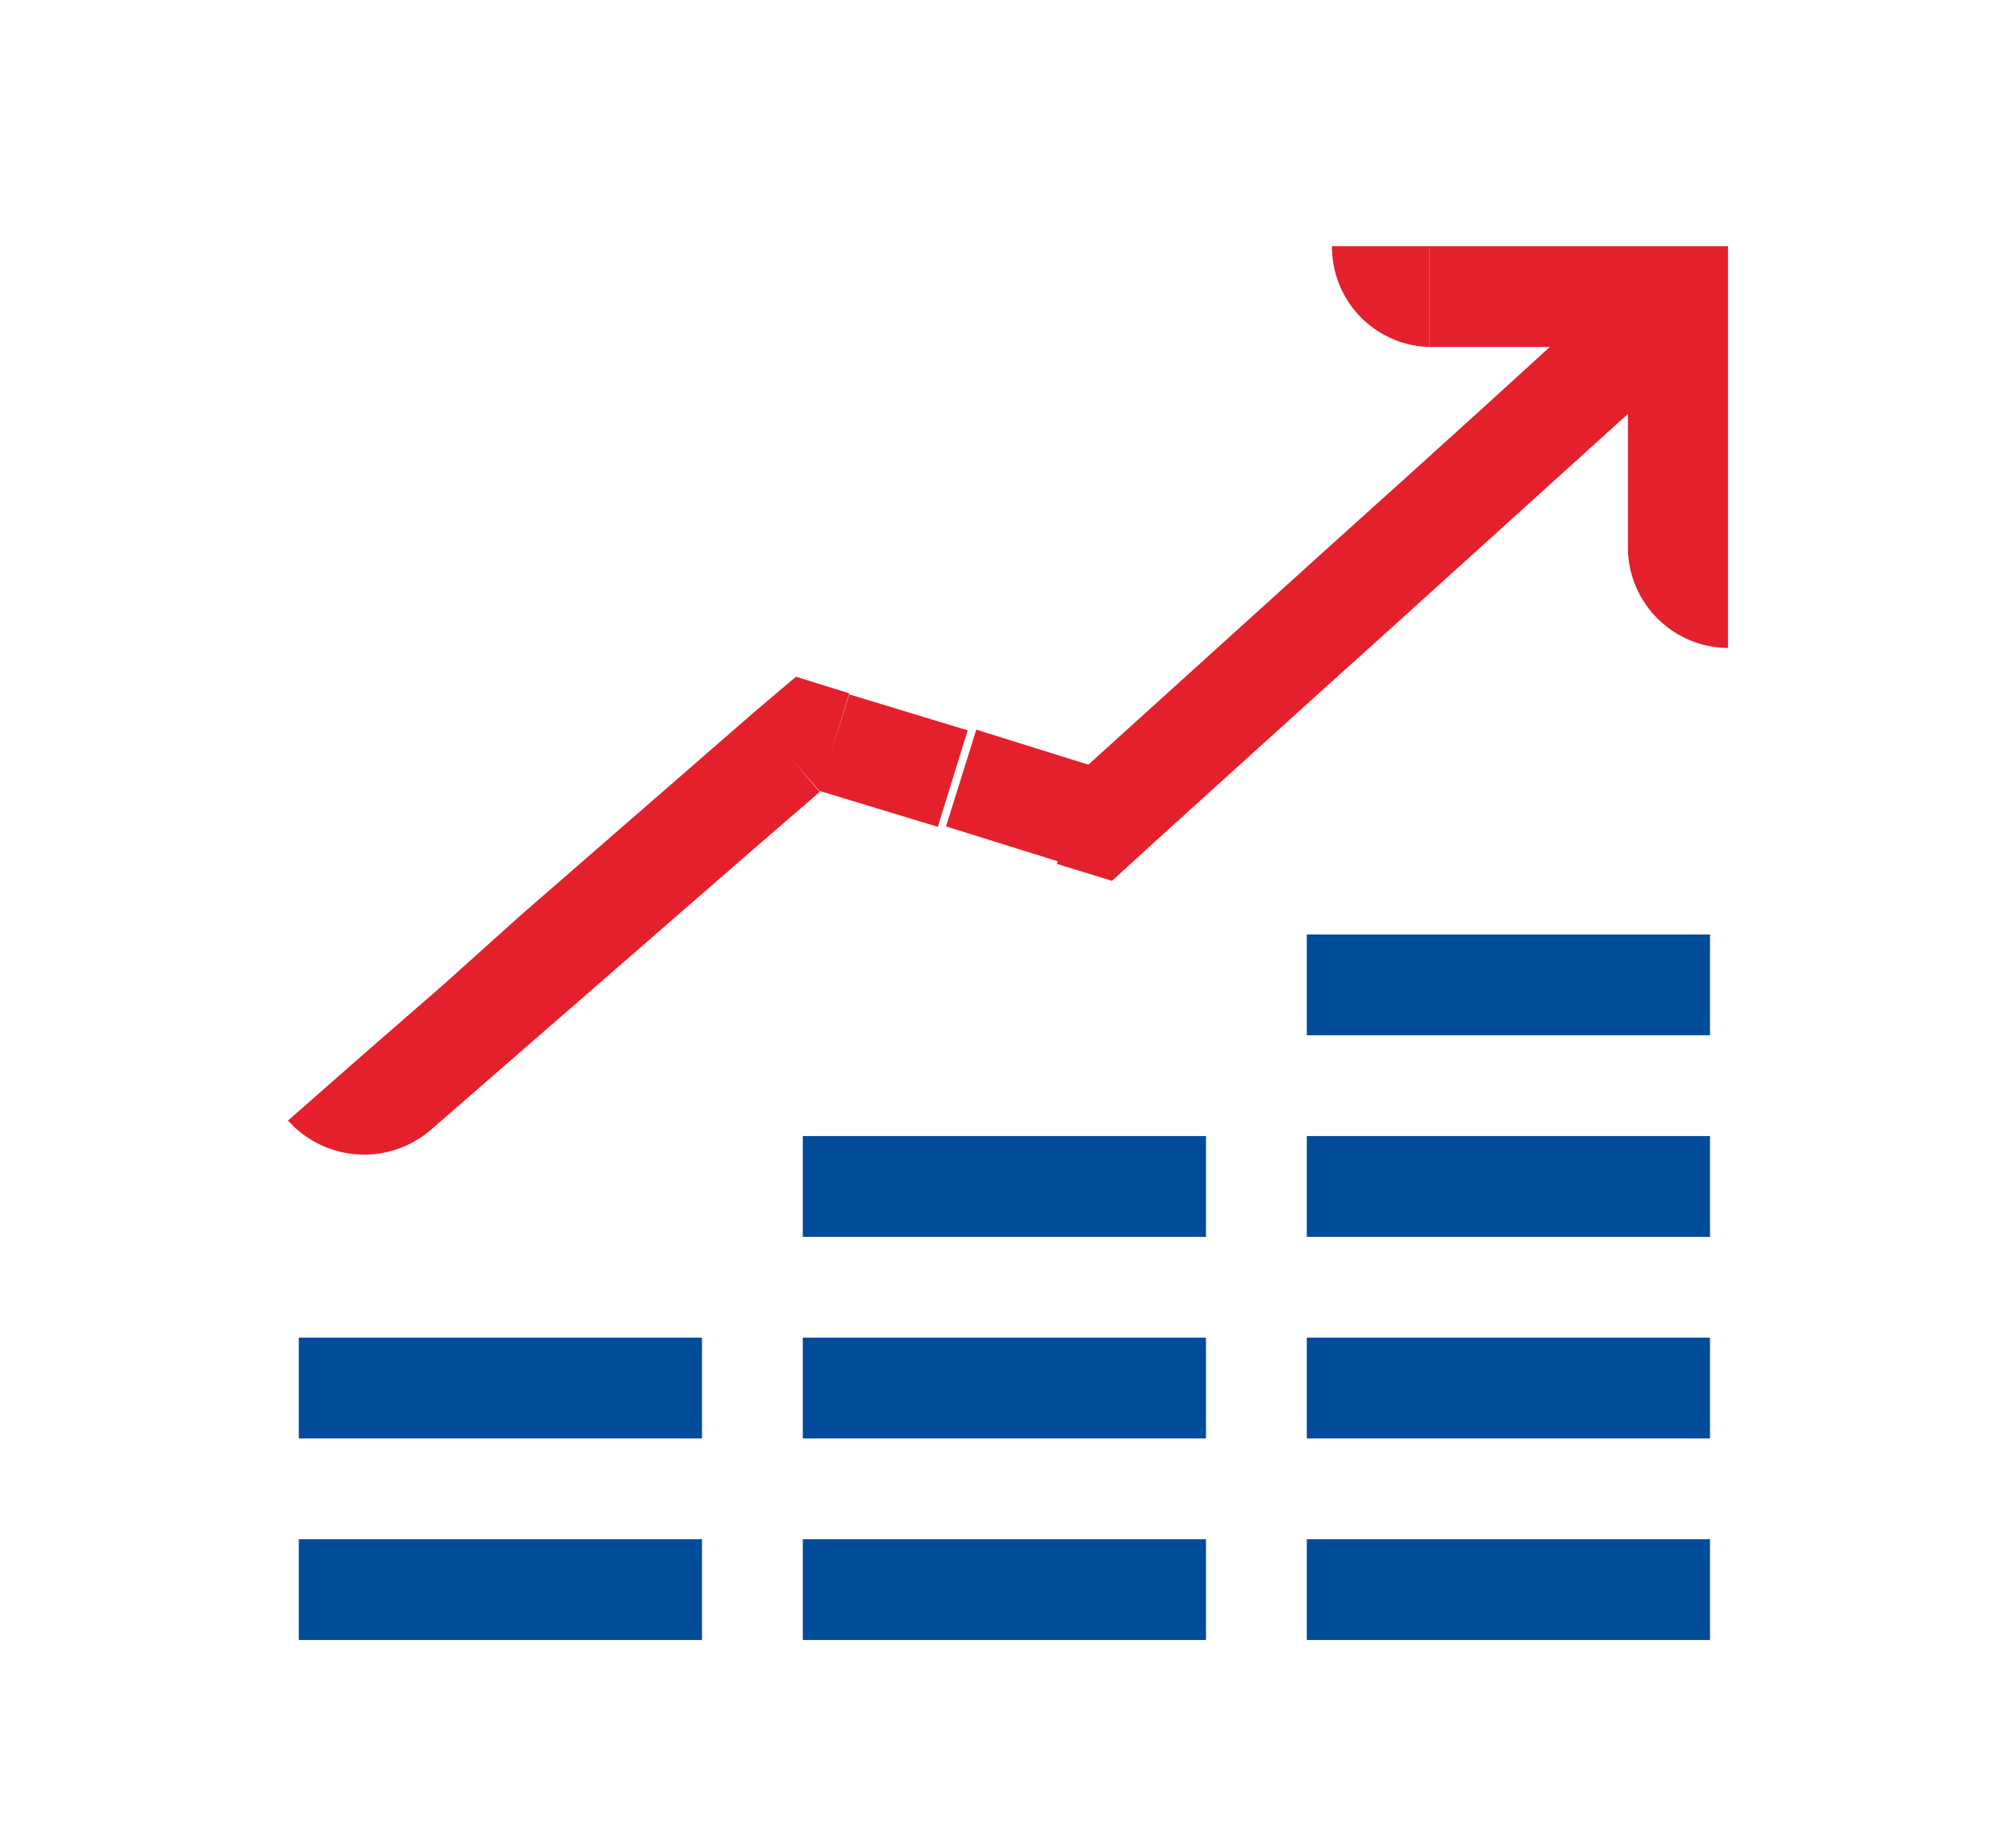
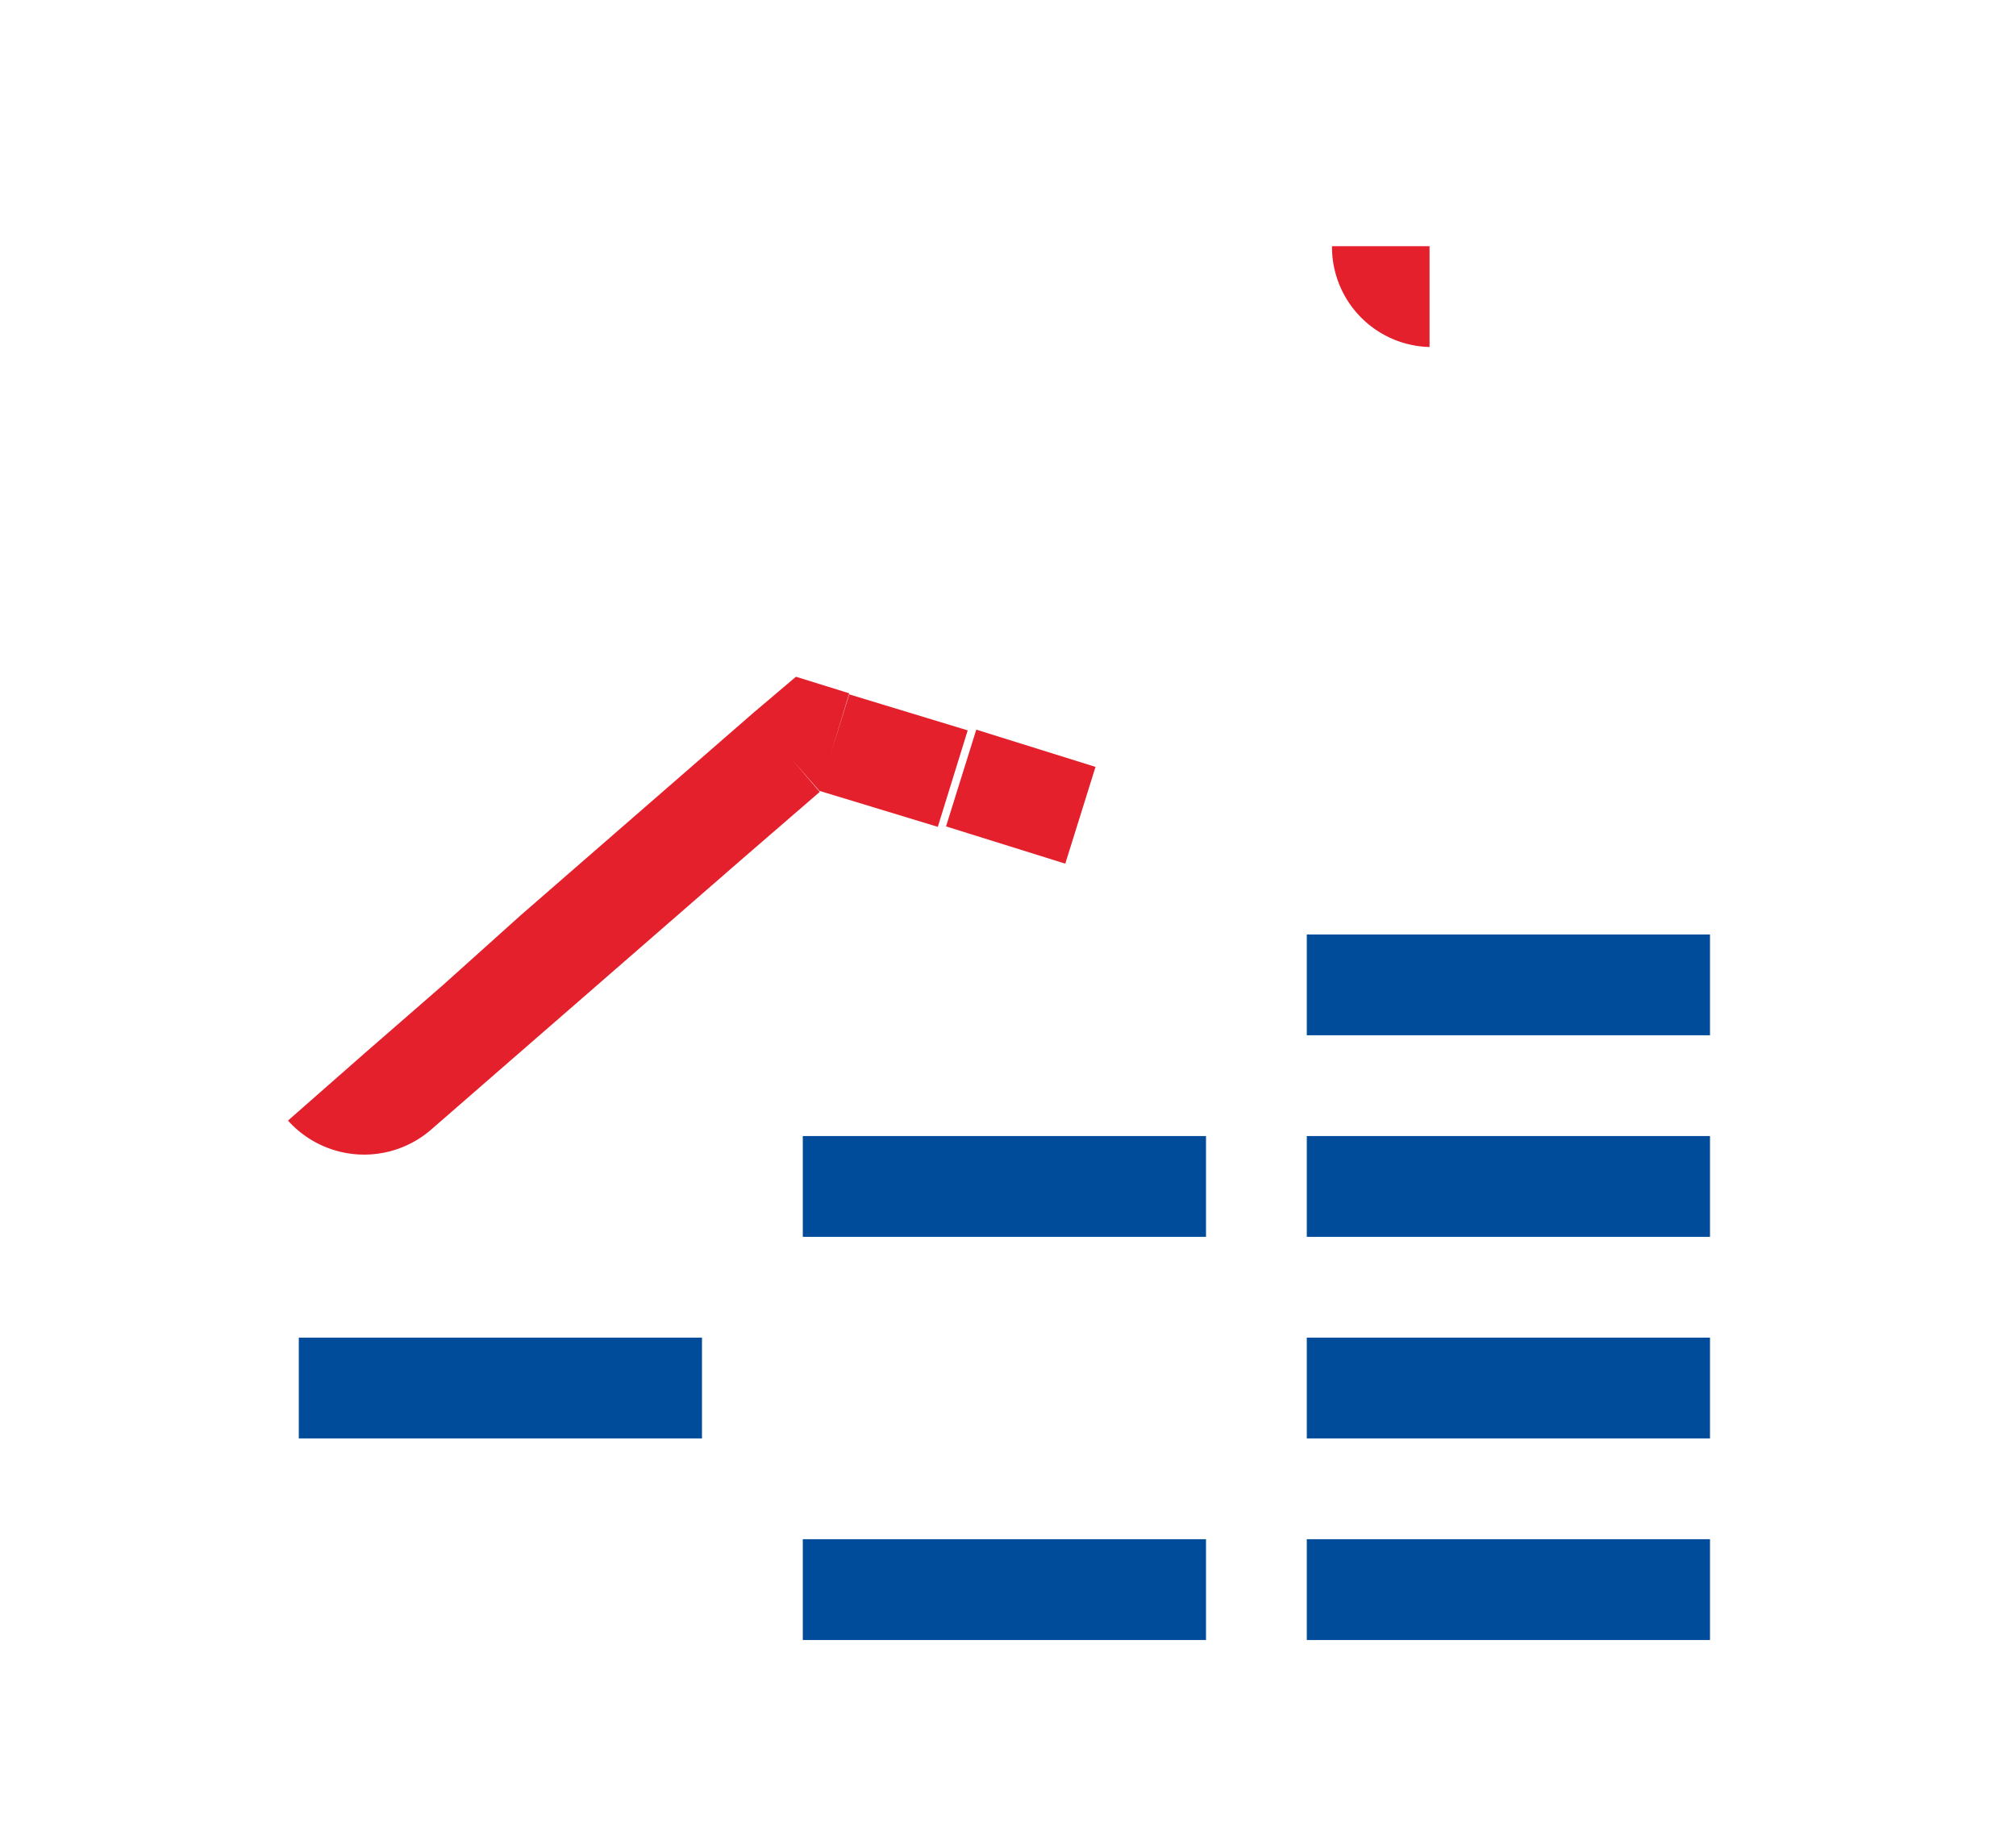
<svg xmlns="http://www.w3.org/2000/svg" id="Warstwa_1" data-name="Warstwa 1" viewBox="0 0 56 51">
  <defs>
    <style>.cls-1{fill:none;stroke:#004c9a;stroke-miterlimit:10;stroke-width:2.8px;}.cls-2{fill:#e4202c;}</style>
  </defs>
  <title>PKO-ikony</title>
-   <line class="cls-1" x1="19.5" y1="44.16" x2="8.3" y2="44.16" />
  <line class="cls-1" x1="19.5" y1="38.56" x2="8.3" y2="38.56" />
  <line class="cls-1" x1="33.5" y1="44.16" x2="22.3" y2="44.16" />
-   <line class="cls-1" x1="33.5" y1="38.56" x2="22.3" y2="38.56" />
  <line class="cls-1" x1="33.5" y1="32.96" x2="22.3" y2="32.96" />
  <line class="cls-1" x1="47.5" y1="27.36" x2="36.3" y2="27.36" />
  <line class="cls-1" x1="47.5" y1="44.16" x2="36.3" y2="44.16" />
  <line class="cls-1" x1="47.5" y1="38.56" x2="36.3" y2="38.56" />
  <line class="cls-1" x1="47.5" y1="32.96" x2="36.3" y2="32.96" />
  <path class="cls-2" d="M23.59,19.29,23.06,21l.53-1.74-1.48-.46-1.18,1h0l-2.16,1.88h0l-2.15,1.87h0l-2.16,1.88h0L12.3,27.37h0l-2.16,1.88L8,31.13a2.84,2.84,0,0,0,4,.23l2.16-1.88h0l2.15-1.87h0l2.16-1.88h0l2.16-1.88h0L22.77,22,22,21.1l.76.87h0l3.29,1,.83-2.68Z" />
  <rect class="cls-2" x="26.72" y="20.43" width="2.8" height="3.45" transform="matrix(0.3, -0.96, 0.96, 0.3, -1.35, 42.48)" />
  <path class="cls-2" d="M39.71,9.64V6.84H37A2.78,2.78,0,0,0,39.71,9.64Z" />
-   <path class="cls-2" d="M48,15.24V6.84H39.71v2.8h3.34l-1.8,1.64h0l-2.21,2h0l-2.22,2h0l-2.21,2h0l-2.21,2h0l-2.21,2h0L29.36,24l1.53.47,1.18-1.08h0l2.21-2h0l2.21-2h0l2.22-2h0l2.21-2h0l2.21-2h0l2.09-1.89v3.78h0A2.8,2.8,0,0,0,48,18v-2.8Z" />
</svg>